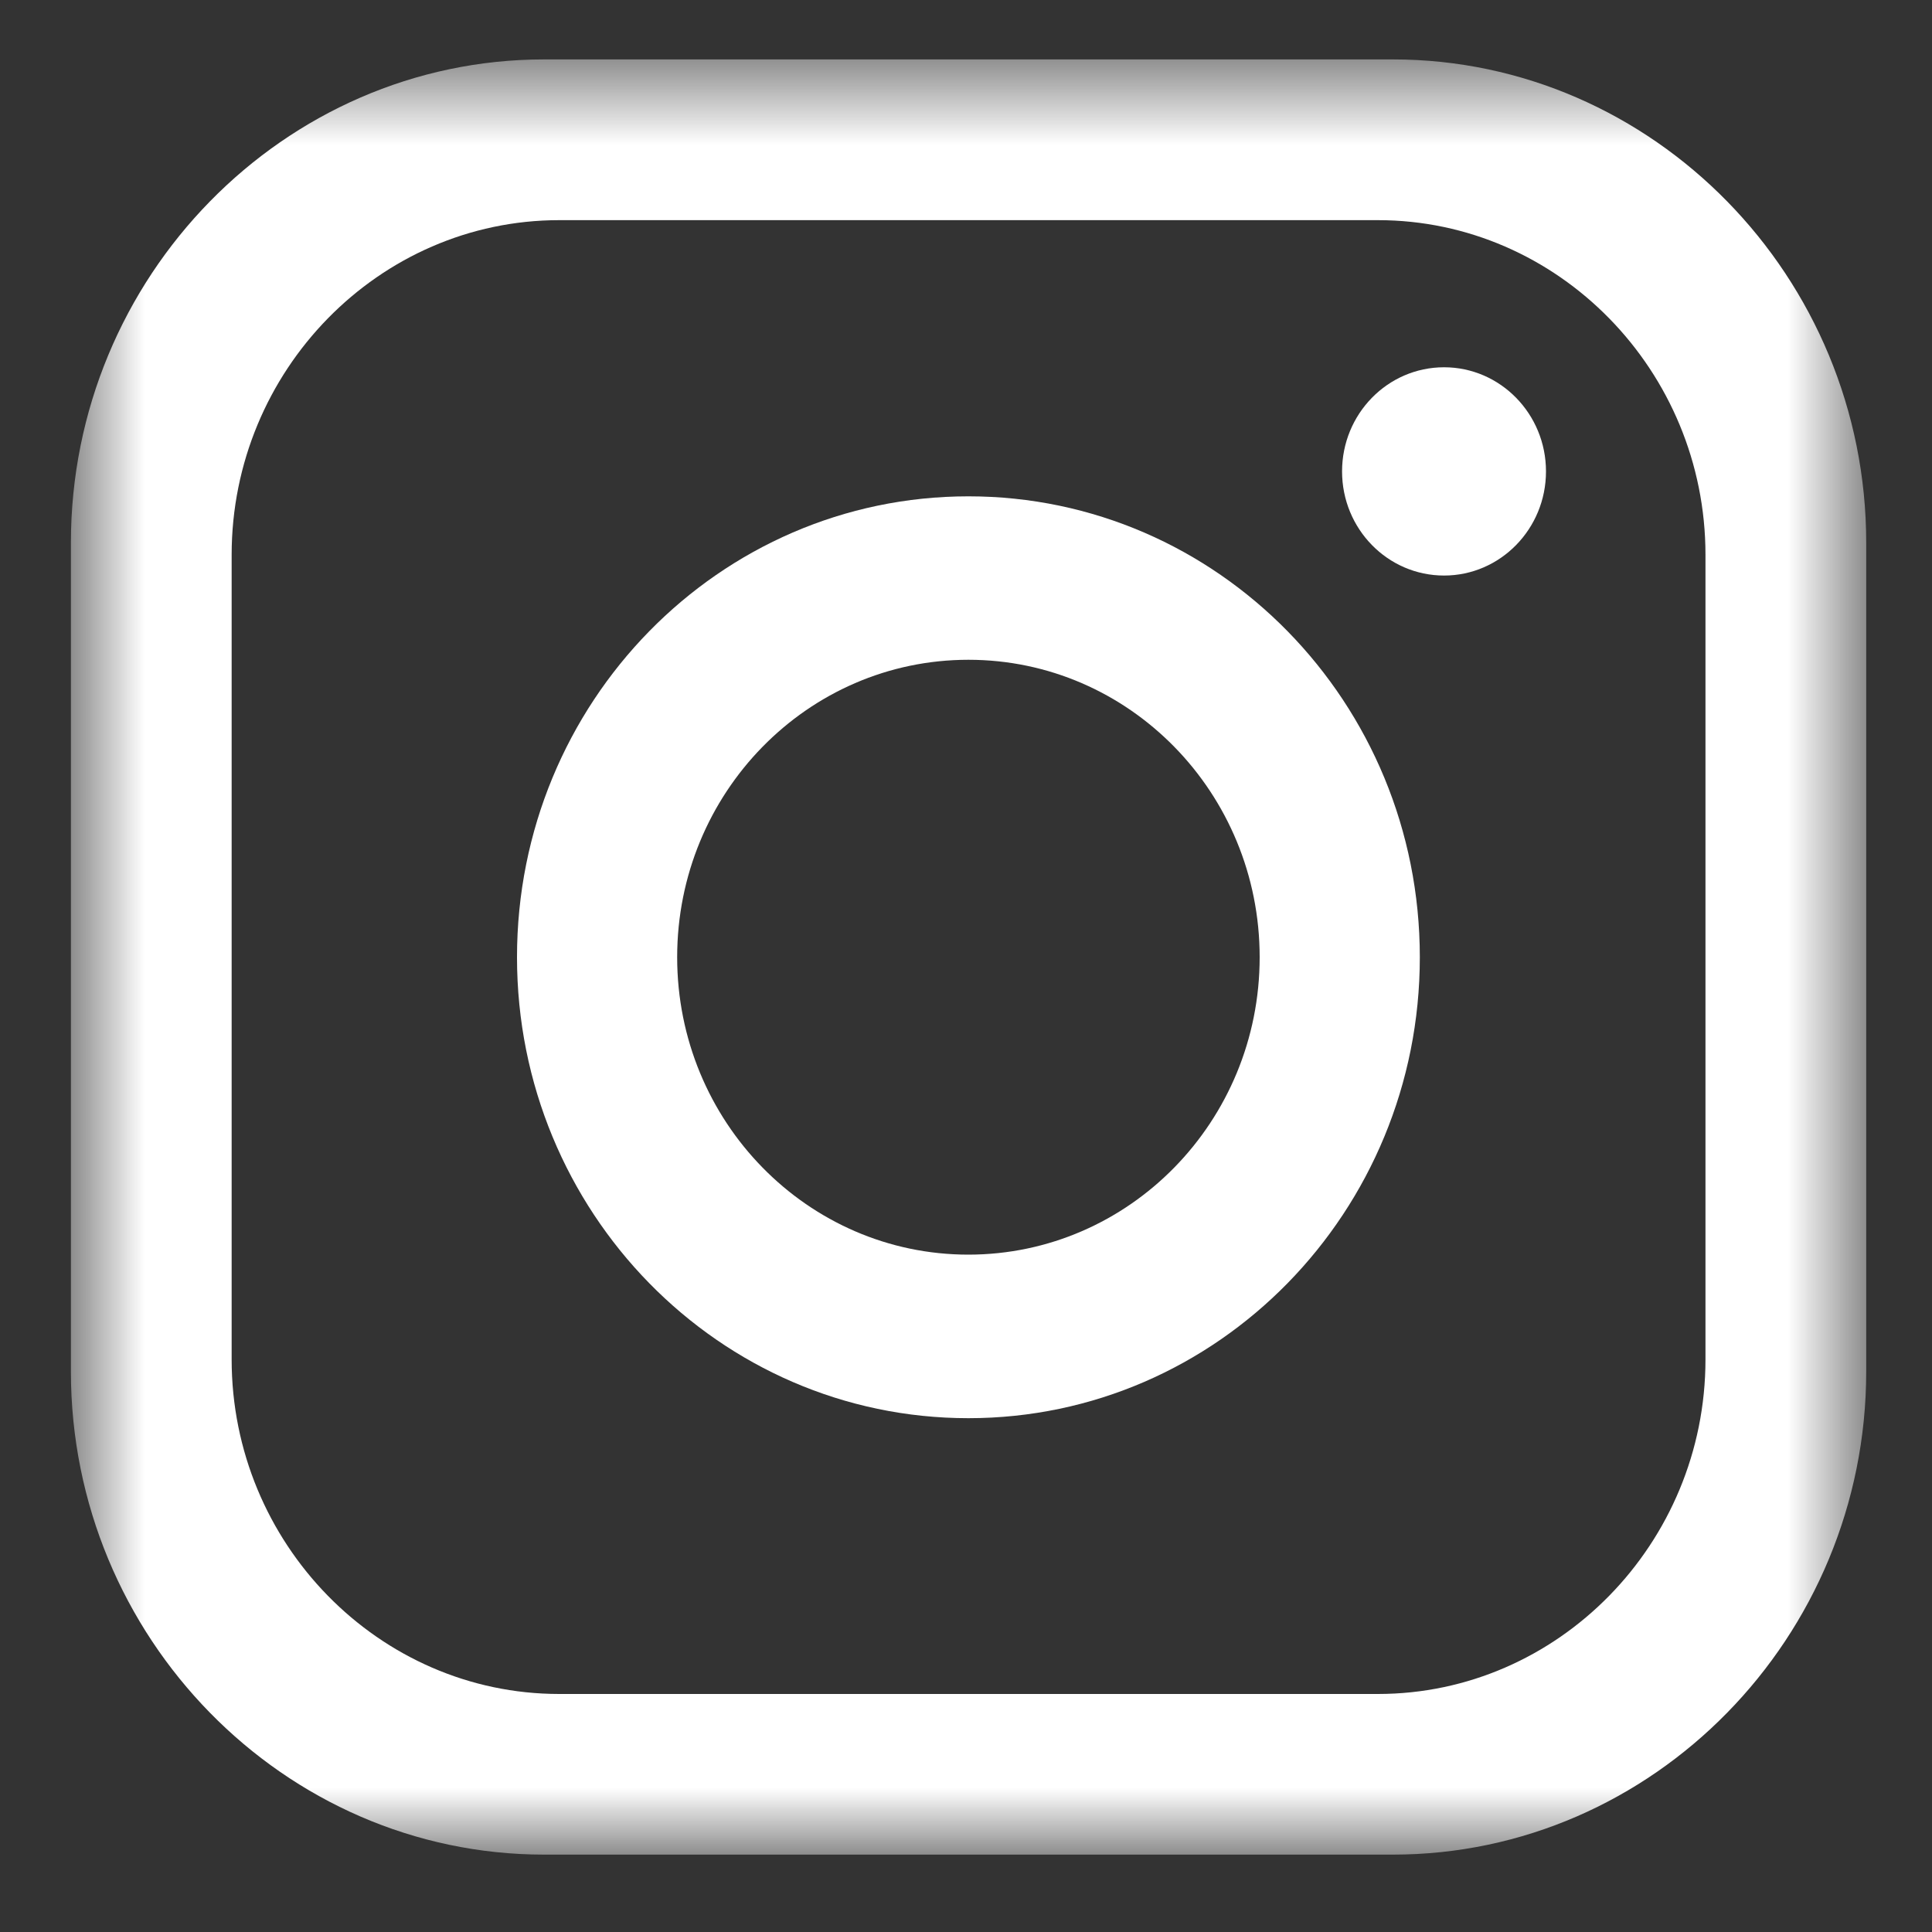
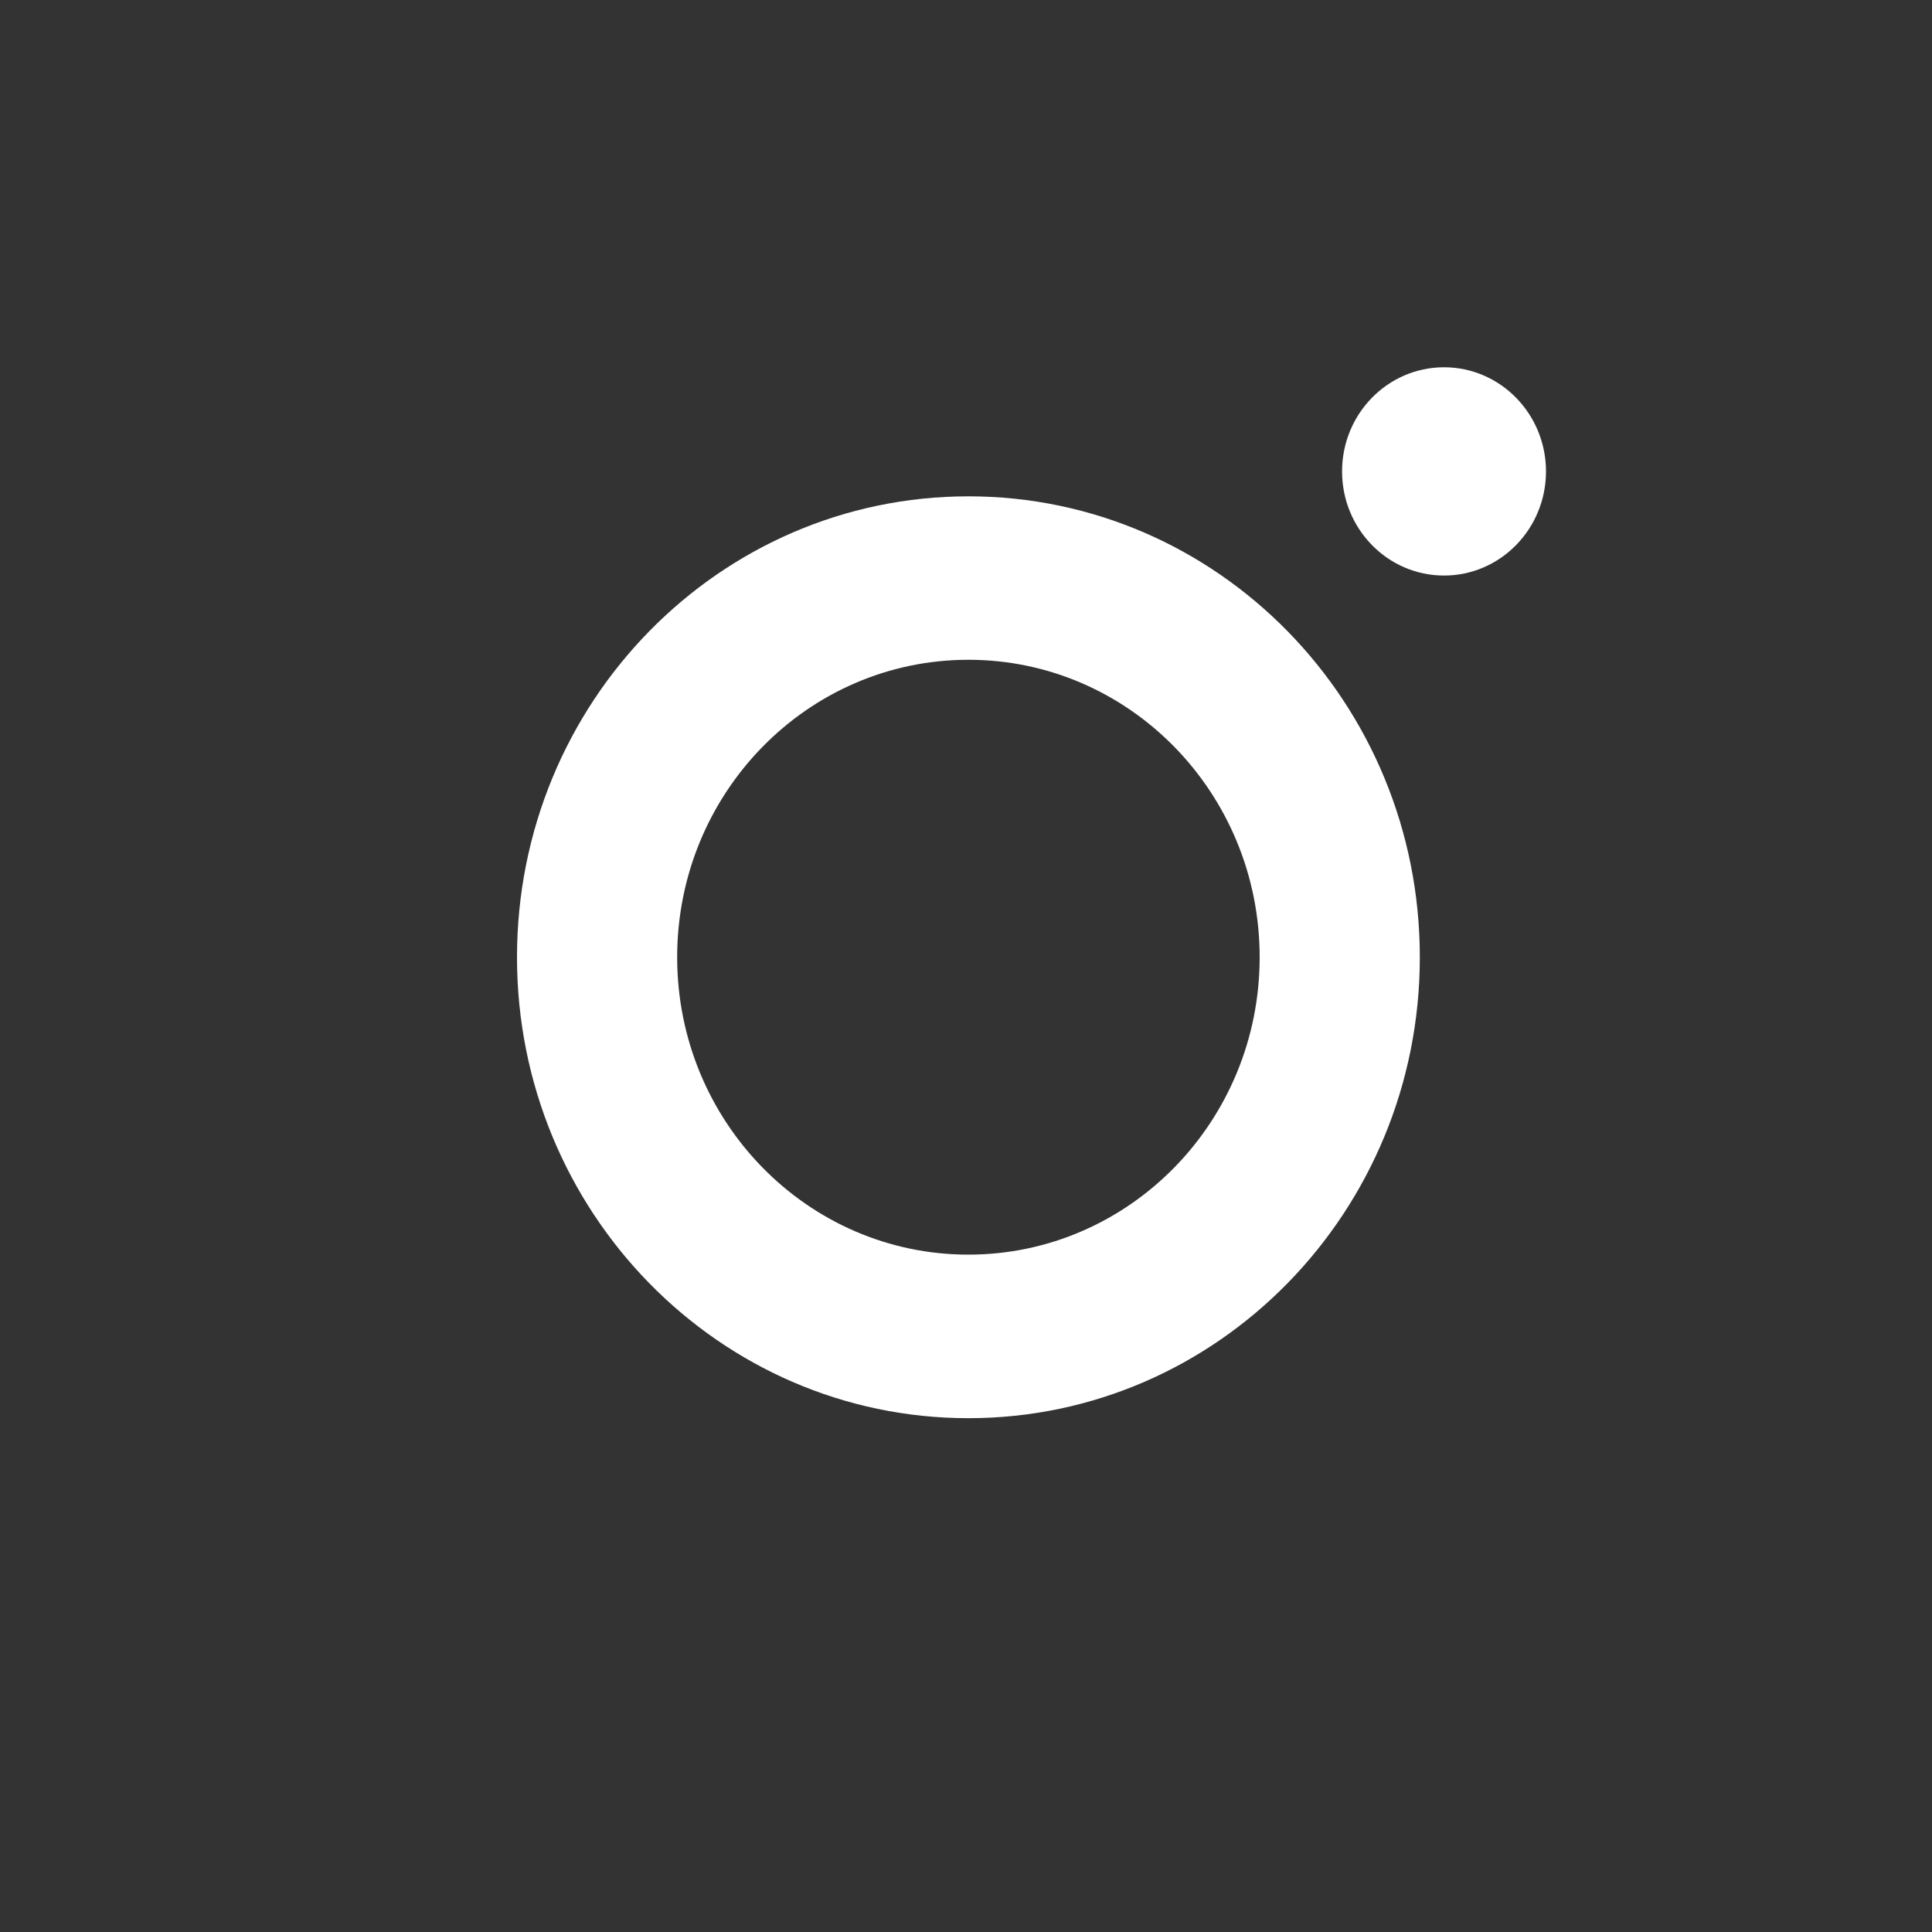
<svg xmlns="http://www.w3.org/2000/svg" xmlns:xlink="http://www.w3.org/1999/xlink" width="20px" height="20px" viewBox="0 0 20 20" version="1.1">
  <rect x="0" y="0" width="20" height="20" fill="#333333" stroke="none" />
  <title>instagram</title>
  <defs>
    <polygon id="path-1" points="0.734 0.615 19.318 0.615 19.318 19.199 0.734 19.199" />
  </defs>
  <g id="Symbols" stroke="none" stroke-width="1" fill="none" fill-rule="evenodd">
    <g id="Footer-/-Desktop" transform="translate(-1065, -137)">
      <g id="Group-19" transform="translate(0, -1)">
        <g id="instagram" transform="translate(1065, 138)">
          <g id="Group-7" transform="translate(0, 0)">
            <mask id="mask-2" fill="white">
              <use xlink:href="#path-1" />
            </mask>
            <g id="Clip-6" />
-             <path d="M17.655,14.073 C17.655,15.978 16.129,17.536 14.264,17.536 L5.789,17.536 C3.923,17.536 2.398,15.978 2.398,14.073 L2.398,5.743 C2.398,3.837 3.923,2.279 5.789,2.279 L14.264,2.279 C16.129,2.279 17.655,3.837 17.655,5.743 L17.655,14.073 Z M14.419,0.615 L5.633,0.615 C2.939,0.615 0.734,2.867 0.734,5.619 L0.734,14.197 C0.734,16.949 2.939,19.199 5.633,19.199 L14.419,19.199 C17.114,19.199 19.319,16.949 19.319,14.197 L19.319,5.619 C19.319,2.867 17.114,0.615 14.419,0.615 L14.419,0.615 Z" id="Fill-5" fill="#FFFFFF" mask="url(#mask-2)" />
          </g>
          <path d="M10.025,12.988 C8.36,12.988 7.01,11.609 7.01,9.909 C7.01,8.208 8.36,6.83 10.025,6.83 C11.69,6.83 13.04,8.208 13.04,9.909 C13.04,11.609 11.69,12.987 10.025,12.988 M10.025,5.138 C7.444,5.138 5.352,7.273 5.352,9.909 C5.352,12.544 7.444,14.681 10.025,14.681 C12.606,14.681 14.698,12.544 14.698,9.909 C14.698,7.273 12.606,5.138 10.025,5.138" id="Fill-8" fill="#FFFFFF" />
          <path d="M16.004,4.88 C16.004,5.475 15.531,5.958 14.949,5.958 C14.365,5.958 13.893,5.475 13.893,4.88 C13.893,4.285 14.365,3.802 14.949,3.802 C15.531,3.802 16.004,4.285 16.004,4.88" id="Fill-10" fill="#FFFFFF" />
        </g>
      </g>
    </g>
  </g>
</svg>